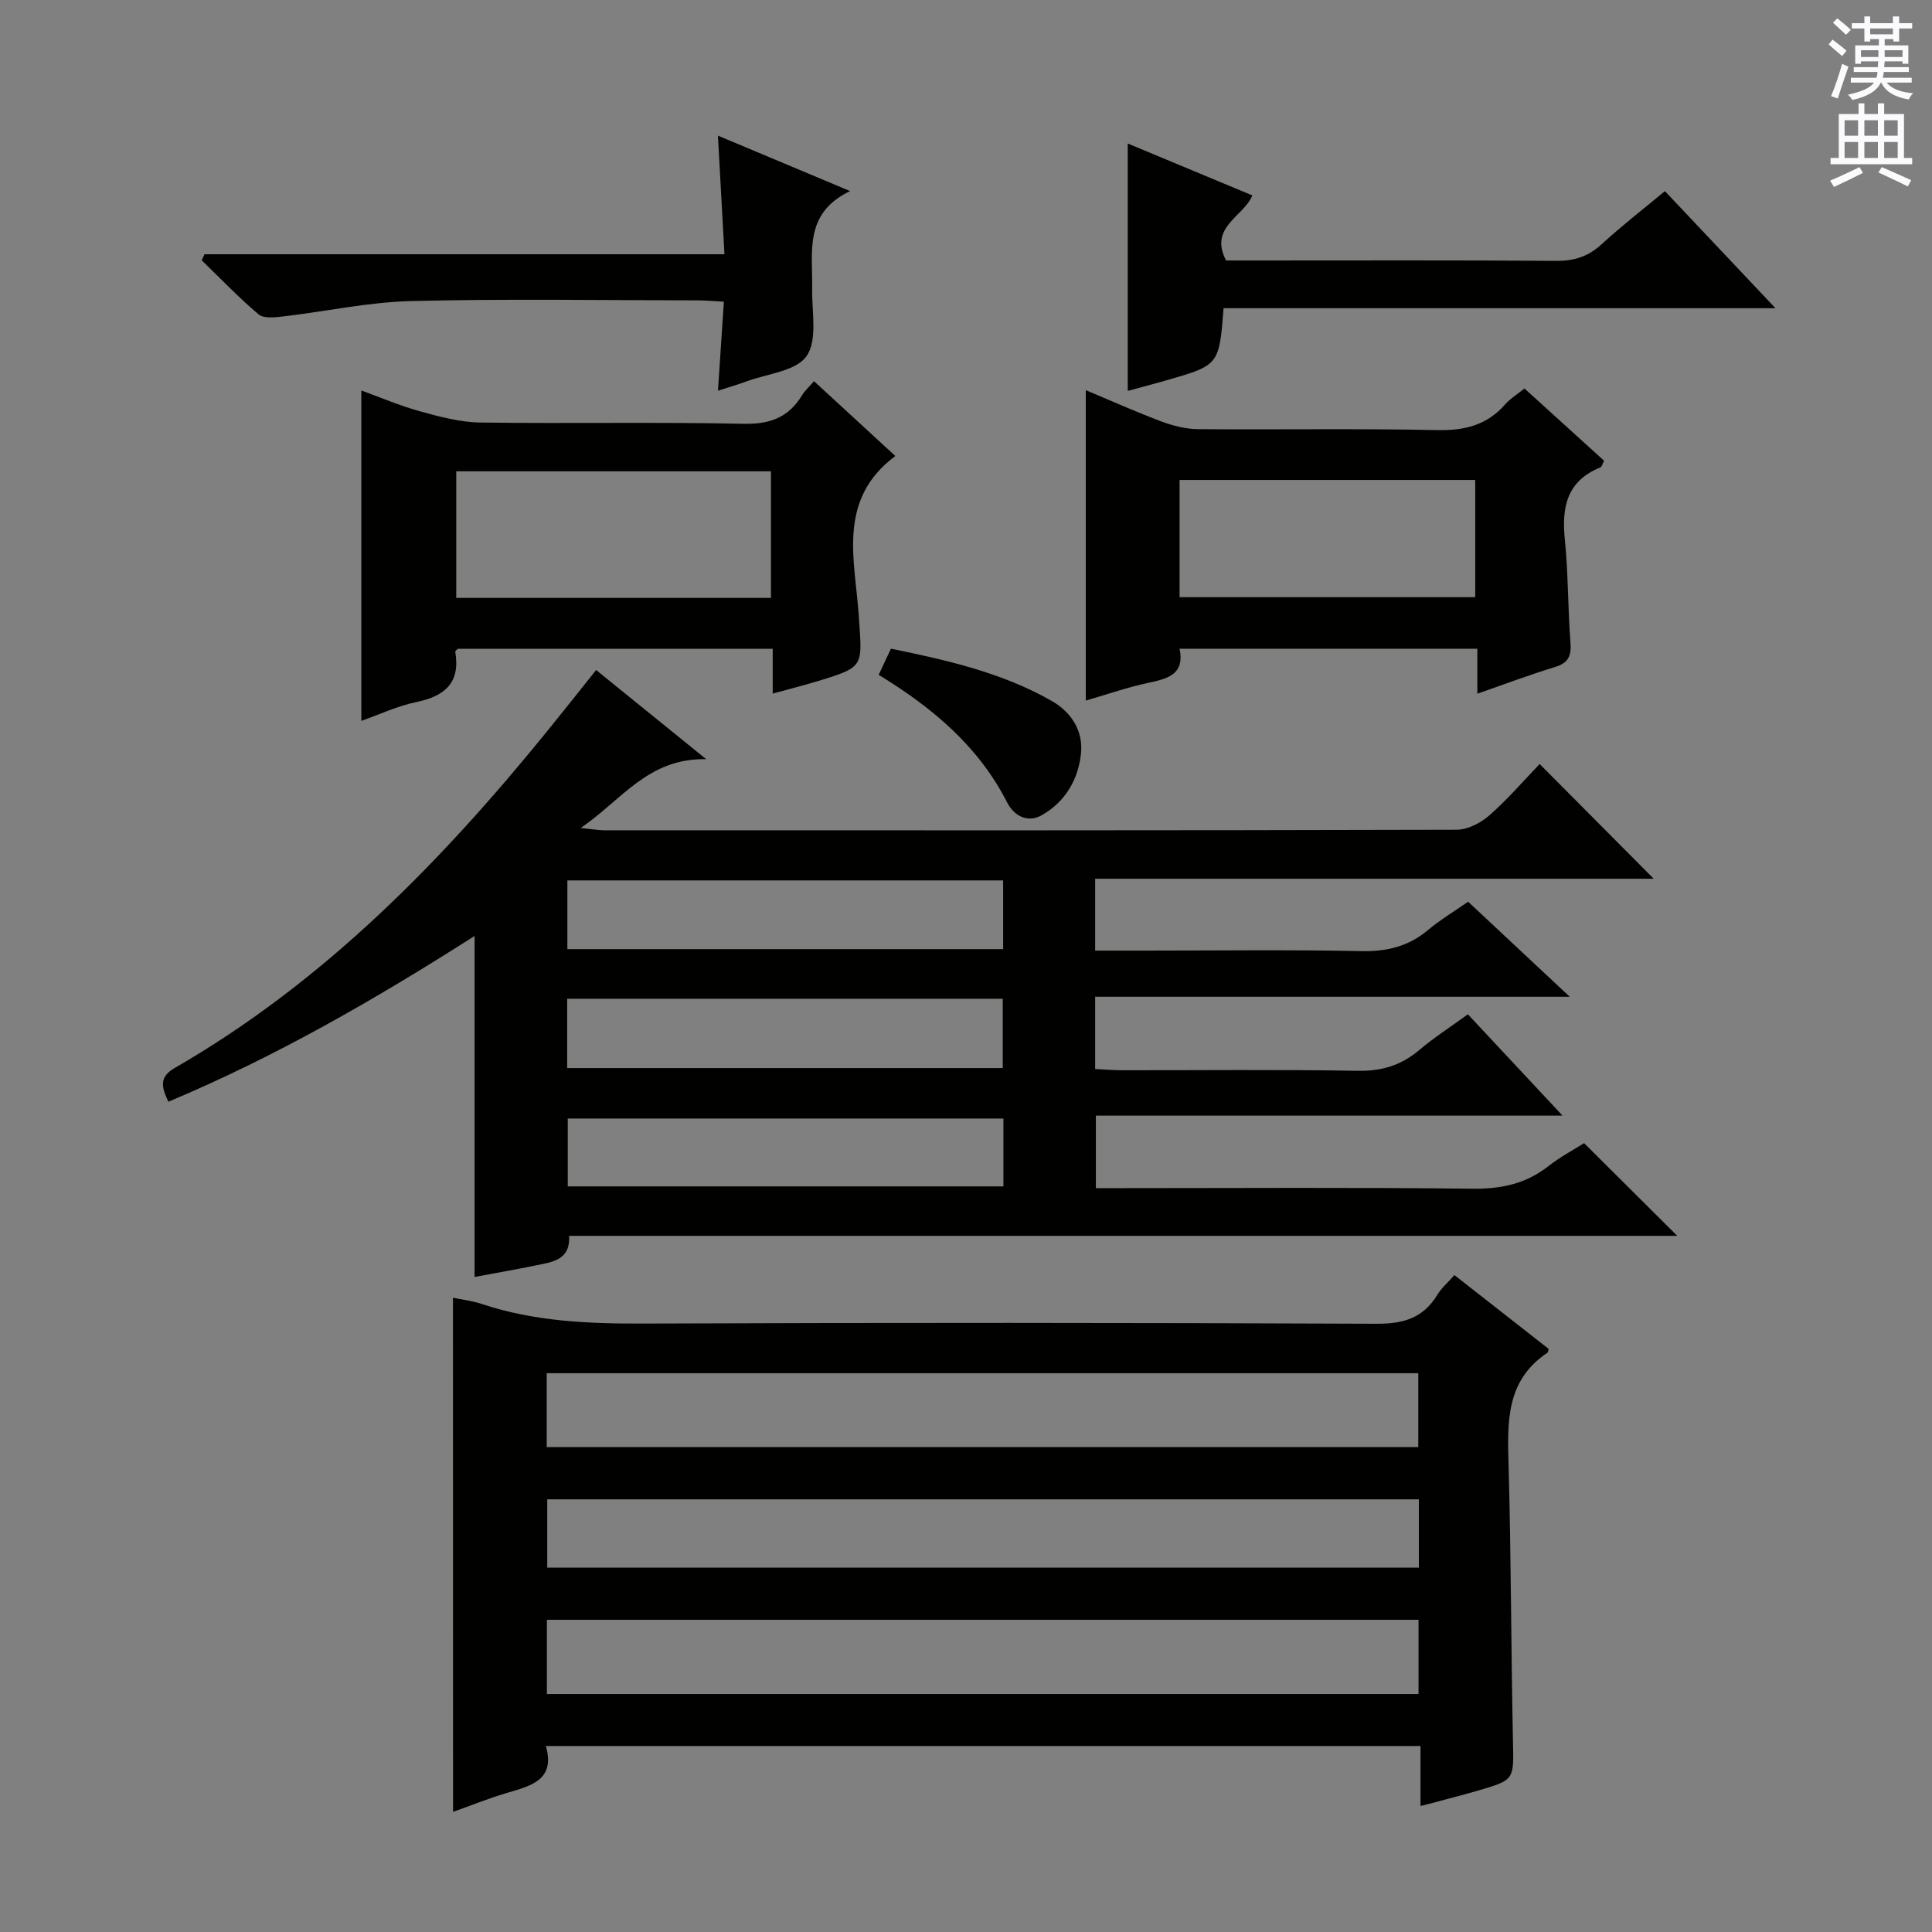
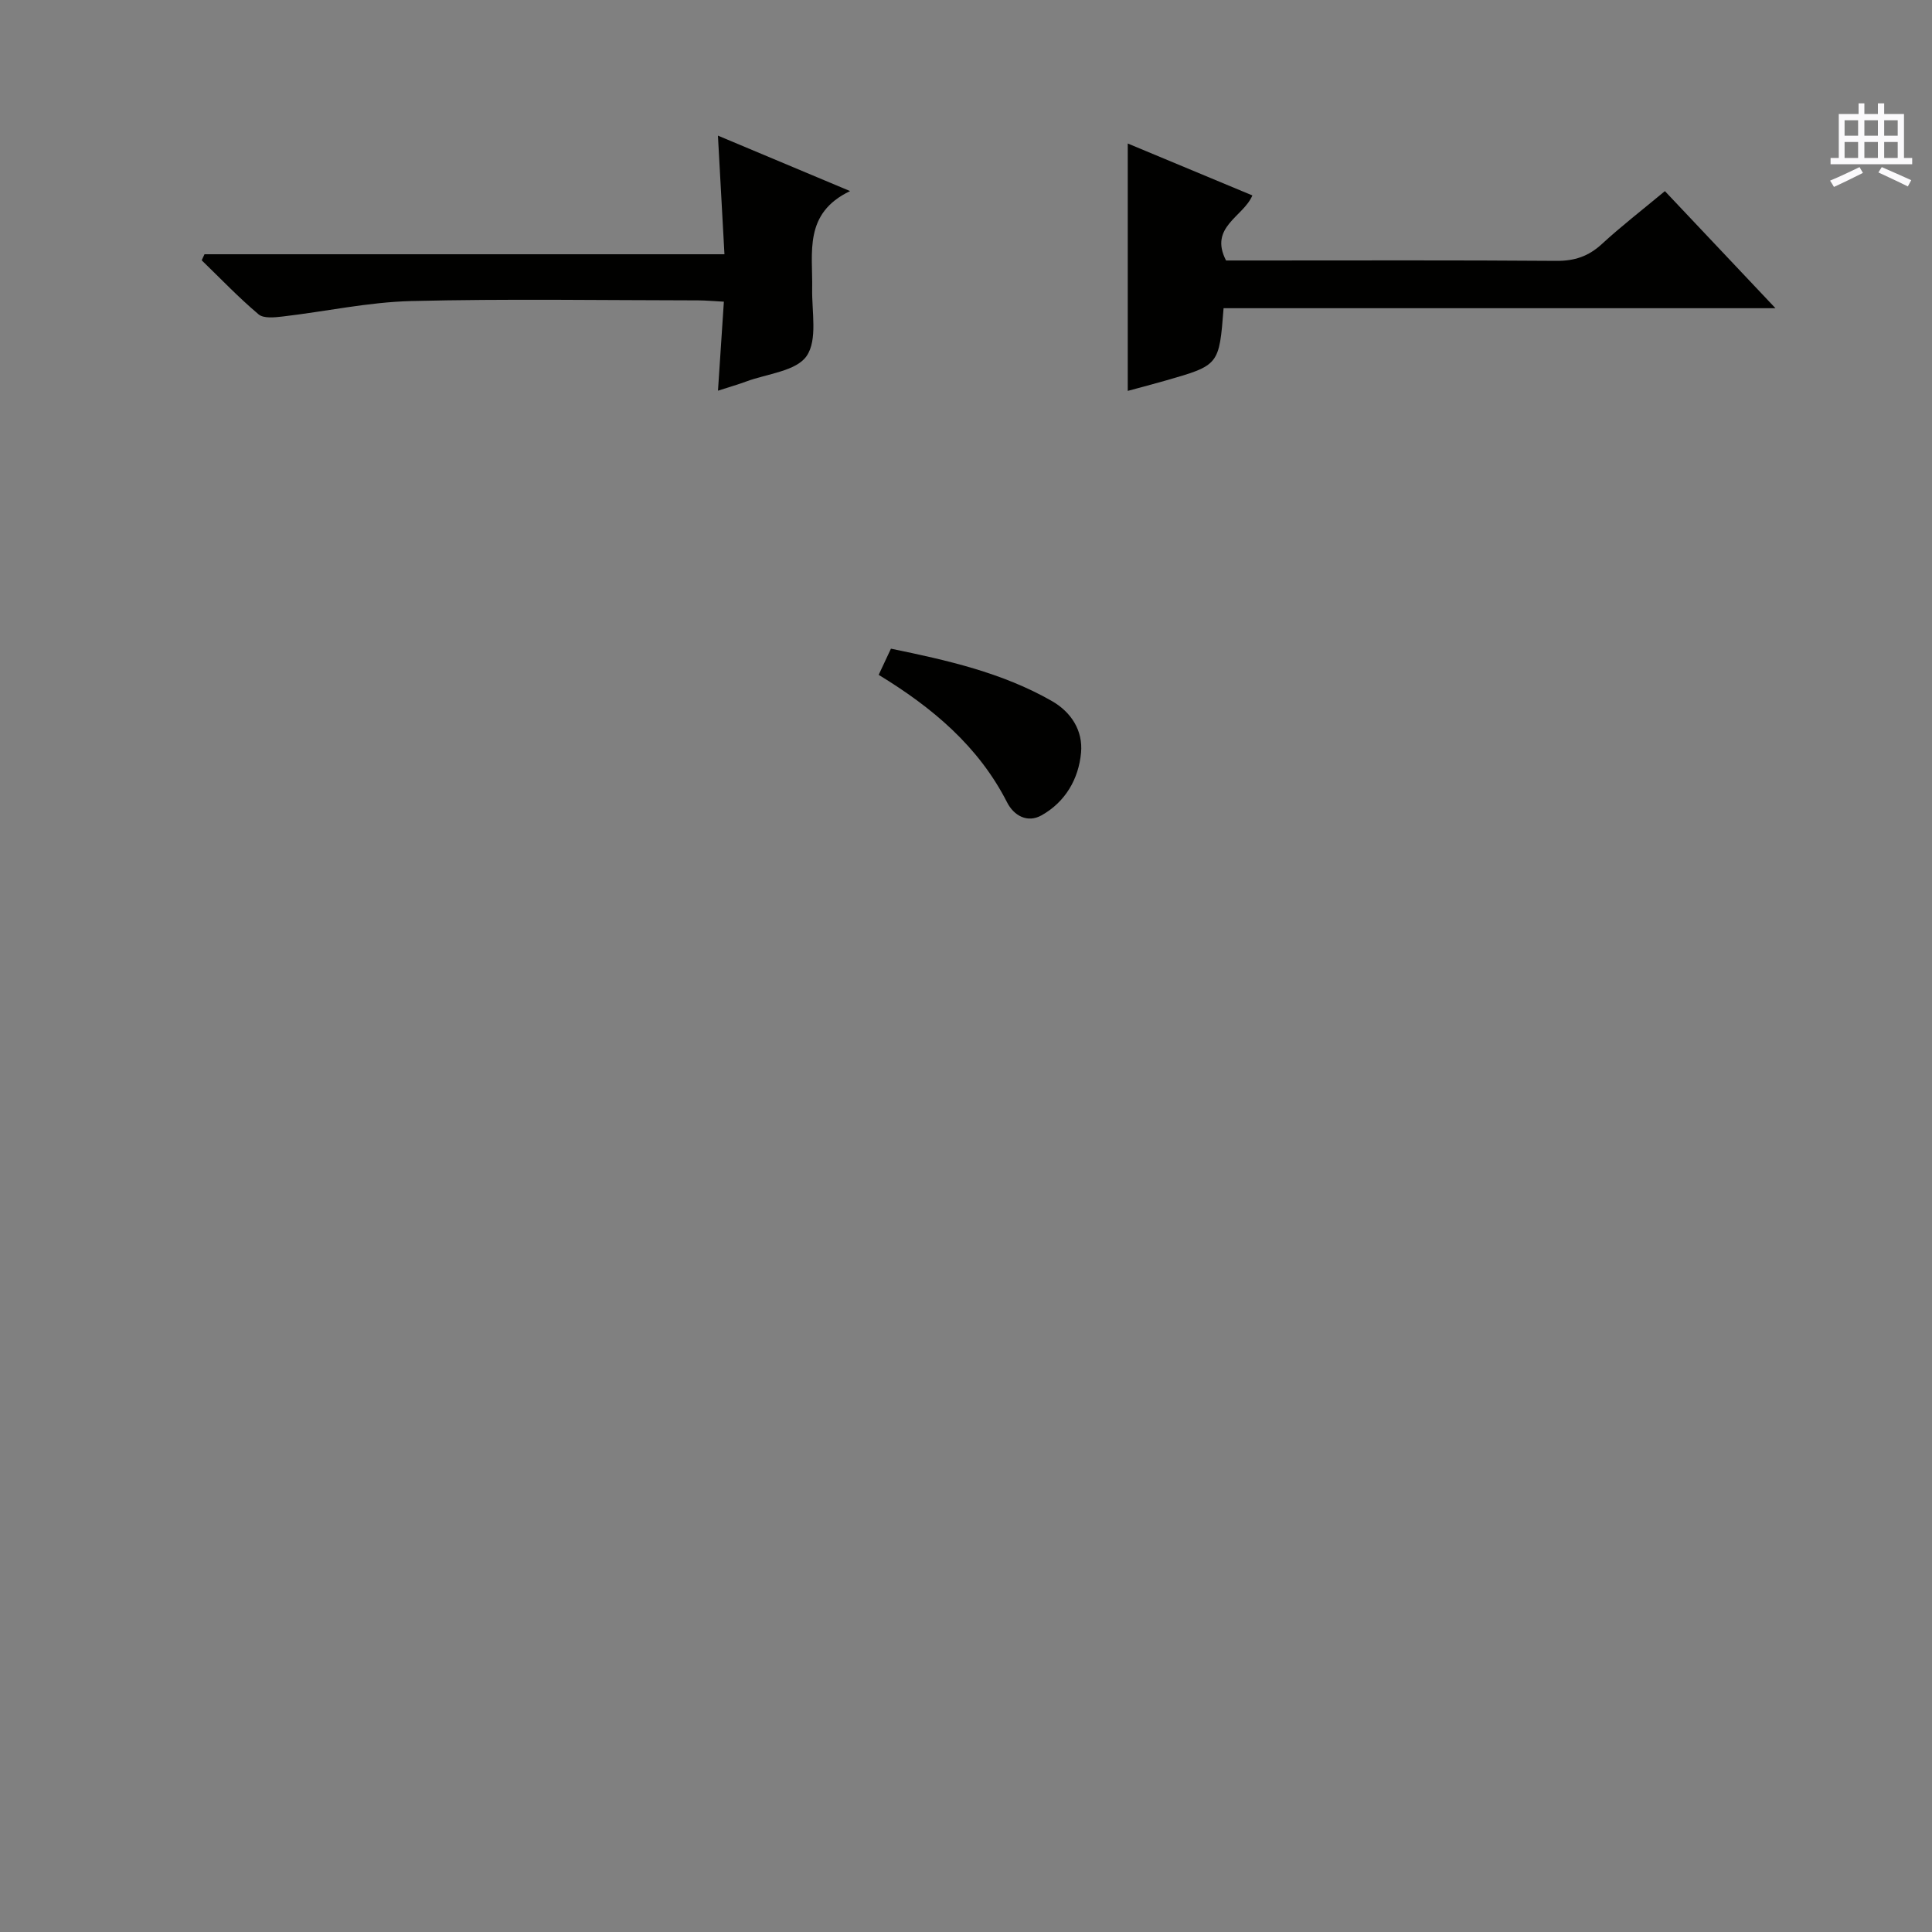
<svg xmlns="http://www.w3.org/2000/svg" enable-background="new 0 0 400 400" viewBox="0 0 400 400">
  <rect x="0" y="0" width="400" height="400" fill="#808080" stroke="none" />
  <g fill="#010100">
-     <path d="m303.96 186.69c6.75 6.31 13.35 12.49 21.04 19.68-33.59 0-65.77 0-98.26 0v14.95c1.82.09 3.58.26 5.35.26 16.33.02 32.66-.17 48.99.12 4.99.09 9.01-1.12 12.76-4.3 3.03-2.57 6.41-4.73 10.07-7.4 6.32 6.77 12.61 13.5 19.6 20.98-32.72 0-64.44 0-96.62 0v15.01h5.47c24.16 0 48.32-.17 72.48.12 5.95.07 11.06-1 15.75-4.68 2.45-1.92 5.25-3.4 7.38-4.75 6.61 6.57 12.91 12.84 19.29 19.19-76.22 0-152.61 0-229.42 0 .25 5.01-3.42 5.39-6.72 6.08-4.21.88-8.45 1.6-12.86 2.43 0-23.55 0-46.73 0-70.6-20.41 13.02-41.14 24.99-63.4 34.32-1.4-2.95-1.99-5.08 1.27-6.96 30.94-17.83 55.39-42.87 77.62-70.33 3.14-3.87 6.23-7.78 9.67-12.09 7.25 5.88 14.4 11.67 22.79 18.46-12.04-.24-17.41 8.39-25.97 14.24 2.42.25 3.64.48 4.87.48 58.82.02 117.64.05 176.45-.11 2.29-.01 4.99-1.39 6.78-2.96 3.86-3.4 7.24-7.34 10.43-10.65 8.1 8.15 15.87 15.97 23.61 23.75-38.04 0-76.72 0-115.64 0v14.88h10.63c14.83 0 29.66-.2 44.49.11 5.27.11 9.71-.96 13.76-4.34 2.49-2.1 5.35-3.81 8.34-5.89zm-186.53 34.44h90.18c0-5.05 0-9.63 0-14.35-30.22 0-60.12 0-90.18 0zm90.26-38.85c-30.21 0-60.11 0-90.22 0v14.23h90.22c0-4.77 0-9.22 0-14.23zm.06 49.3c-30.44 0-60.33 0-90.2 0v14.05h90.2c0-4.81 0-9.27 0-14.05z" />
-     <path d="m93.78 268.68c1.84.39 3.98.63 5.98 1.3 10.88 3.62 22.05 4.09 33.43 4.05 50.64-.2 101.27-.18 151.91.04 5.55.02 9.59-1.23 12.48-5.99.84-1.39 2.14-2.49 3.54-4.09 6.66 5.21 13.13 10.29 19.52 15.29-.15.49-.15.72-.26.79-8.68 5.77-8.29 14.47-8.04 23.44.52 18.96.51 37.94.9 56.91.17 8.07.39 8.08-7.23 10.3-3.02.88-6.07 1.66-9.11 2.48-.79.21-1.58.4-2.8.71 0-4.17 0-8.09 0-12.42-60.4 0-120.42 0-181.08 0 2.03 7.15-3.2 8.26-8.22 9.76-3.78 1.13-7.45 2.62-11 3.88-.02-35.49-.02-70.64-.02-106.45zm19.41 30.92h180.45c0-5.33 0-10.26 0-15.29-60.29 0-120.28 0-180.45 0zm180.5 35.76c-60.44 0-120.44 0-180.46 0v15.37h180.46c0-5.19 0-10.12 0-15.37zm.07-24.94c-60.47 0-120.46 0-180.46 0v14.15h180.46c0-4.81 0-9.27 0-14.15z" />
-     <path d="m168.53 78.92c5.81 5.34 11.3 10.39 16.84 15.49-12.17 9.05-8.33 21.61-7.57 33.09.7 10.54 1.31 10.53-8.42 13.5-2.96.9-5.96 1.65-9.4 2.6 0-3.37 0-6.16 0-9.27-21.93 0-43.52 0-65.2 0-.13.15-.56.43-.52.63 1.08 6.4-2.14 9.16-8.05 10.39-3.99.83-7.78 2.63-11.4 3.9 0-22.9 0-45.43 0-68.41 3.83 1.39 7.89 3.14 12.12 4.31 4.1 1.13 8.35 2.28 12.55 2.33 18.16.25 36.33-.13 54.49.26 5.44.12 9.26-1.31 12.05-5.85.59-.98 1.48-1.78 2.51-2.97zm-8.91 44.87c0-9.02 0-17.56 0-26.21-21.97 0-43.63 0-65.16 0v26.21z" />
-     <path d="m305.87 143.62c0-3.49 0-6.24 0-9.31-20.72 0-40.95 0-61.65 0 1.09 5.22-2.32 6.19-6.36 7.04-4.5.95-8.88 2.49-13.06 3.7 0-21.44 0-42.62 0-64.27 5.03 2.1 10.25 4.45 15.6 6.46 2.42.91 5.09 1.59 7.65 1.61 16.49.14 32.98-.16 49.46.2 5.72.12 10.37-1.02 14.16-5.37.96-1.11 2.28-1.9 3.95-3.25 5.49 4.98 10.97 9.95 16.49 14.96-.33.6-.45 1.26-.79 1.39-6.9 2.79-8.02 8.19-7.34 14.89.72 7.09.62 14.26 1.17 21.38.22 2.79-.47 4.22-3.23 5.06-5.19 1.58-10.27 3.5-16.05 5.51zm-61.65-19.98h61.21c0-8.33 0-16.36 0-24.27-20.62 0-40.84 0-61.21 0z" />
    <path d="m253.33 63.81c-.92 11.79-.92 11.8-11.93 14.96-2.55.73-5.11 1.4-7.91 2.16 0-16.95 0-33.74 0-51.22 8.5 3.54 16.96 7.07 25.8 10.75-1.85 4.44-9.04 6.52-5.45 13.47h6.43c20.65 0 41.3-.08 61.95.08 3.75.03 6.64-.93 9.4-3.46 4.03-3.71 8.38-7.07 13.08-10.98 7.43 7.87 14.79 15.66 22.89 24.24-38.66 0-76.32 0-114.26 0z" />
    <path d="m42.34 52.64h107.65c-.46-8.42-.89-16.13-1.35-24.56 9.14 3.84 17.66 7.41 27.36 11.48-9.65 4.61-7.71 12.71-7.85 20.21-.09 4.76 1.15 10.61-1.15 13.94-2.17 3.15-8.18 3.66-12.52 5.28-1.69.63-3.44 1.12-5.83 1.9.42-6.32.8-12.16 1.22-18.43-2.07-.11-3.68-.26-5.29-.27-19.82-.02-39.64-.35-59.44.14-8.9.22-17.74 2.17-26.63 3.2-1.66.19-3.93.44-4.98-.45-4.13-3.49-7.88-7.42-11.77-11.19.18-.41.38-.83.58-1.25z" />
    <path d="m181.92 139.72c.85-1.82 1.6-3.42 2.54-5.42 11.56 2.38 22.97 4.93 33.3 10.83 4.07 2.32 6.47 6.18 6.06 10.69-.49 5.44-3.24 10.21-8.17 12.98-2.94 1.66-5.75.06-7.14-2.67-5.94-11.66-15.5-19.65-26.59-26.41z" />
  </g>
-   <path d="m378.6 9.2.8-1c.9.7 1.9 1.4 2.9 2.3l-.9 1.1c-1.1-.9-2-1.7-2.8-2.4zm.5 10.7c.9-2.1 1.6-4.3 2.3-6.7.4.2.8.4 1.3.6-.7 2.1-1.5 4.3-2.2 6.6zm.4-15.2.9-.9c1 .8 2 1.6 2.8 2.4l-1 1c-1-.9-1.9-1.8-2.7-2.5zm12.5-1.3h1.2v1.4h2.7v1.1h-2.7v2.7h-1.2v-.5h-1.8v1.3h4.9v3.8h-1.2v-.5h-3.7c0 .4-.1.9-.1 1.2h5.1v1h-5.2c0 .5-.1.9-.2 1.2h6v1h-5.2c1.1 1.3 2.9 2 5.5 2.2-.4.4-.7.8-.9 1.3-2.9-.5-4.8-1.6-5.7-3.5h-.1c-.8 1.7-2.7 2.9-5.9 3.6-.2-.4-.6-.8-.9-1.1 2.8-.6 4.6-1.4 5.4-2.5h-4.8v-1h5.3c.1-.3.2-.7.2-1.2h-4.9v-1h5c0-.4 0-.8.1-1.2h-3.6v.5h-1.2v-3.8h4.9v-1.3h-1.8v.5h-1.2v-2.7h-2.6v-1.1h2.6v-1.4h1.2v1.4h4.7v-1.4zm-6.7 8.4h3.6c0-.4 0-.9 0-1.4h-3.6zm1.9-4.7h4.7v-1.2h-4.7zm6.7 3.3h-3.7v1.4h3.7z" fill="#fbfafc" />
  <path d="m384.7 21.4h1.3v2.2h2.8v-2.2h1.3v2.2h4.1v9.1h1.7v1.3h-16.9v-1.3h1.7v-9.1h4.1v-2.2zm.3 13.2.7 1.2c-1.8.9-3.8 1.9-6 2.9-.2-.4-.5-.8-.8-1.3 2.4-1 4.4-2 6.1-2.8zm-3.1-6.5h2.8v-3.2h-2.8zm0 4.6h2.8v-3.3h-2.8zm4.1-4.6h2.8v-3.2h-2.8zm0 4.6h2.8v-3.3h-2.8zm3.6 1.9c2.1.9 4.1 1.8 6.1 2.7l-.7 1.3c-2.2-1.1-4.2-2-6.1-2.9zm3.3-9.7h-2.8v3.2h2.8zm-2.8 7.8h2.8v-3.3h-2.8z" fill="#fbfafc" />
</svg>